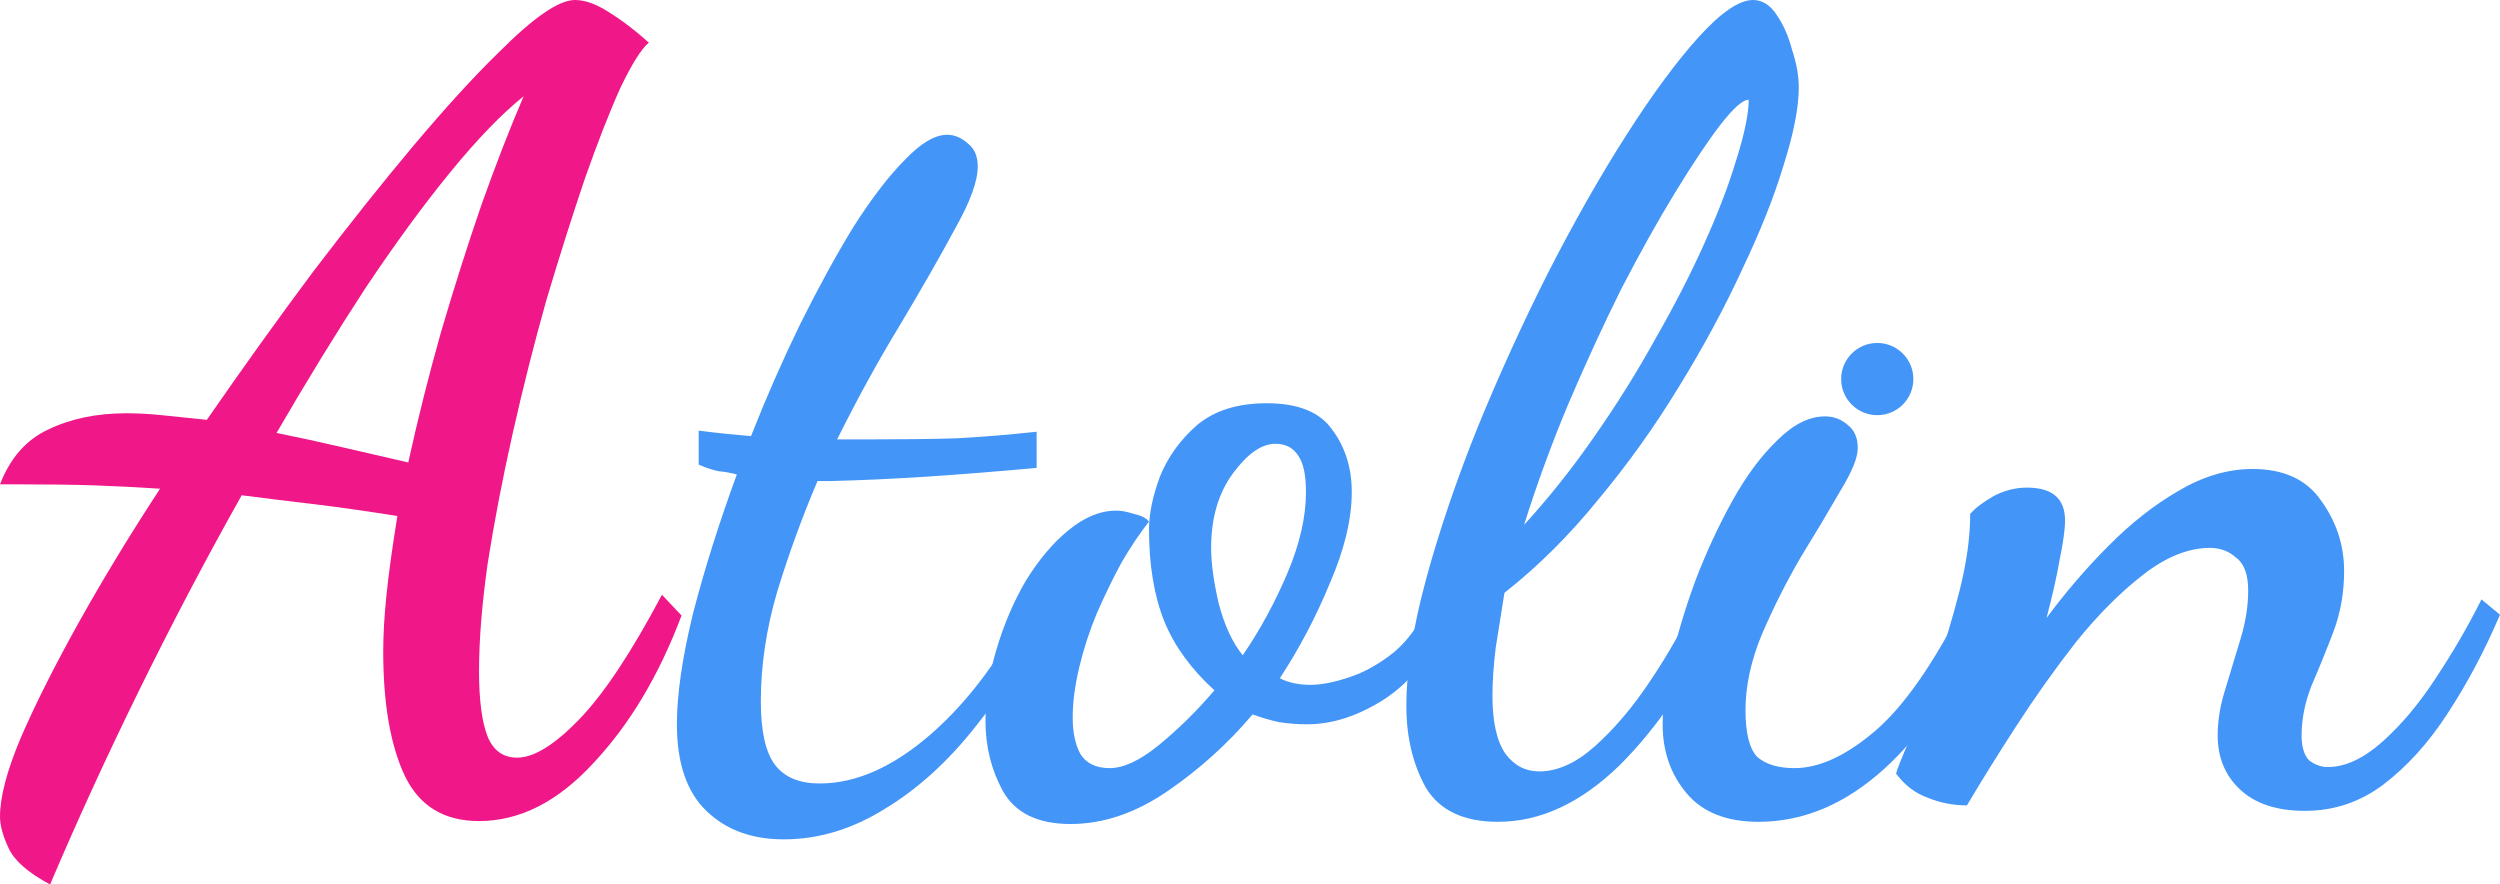
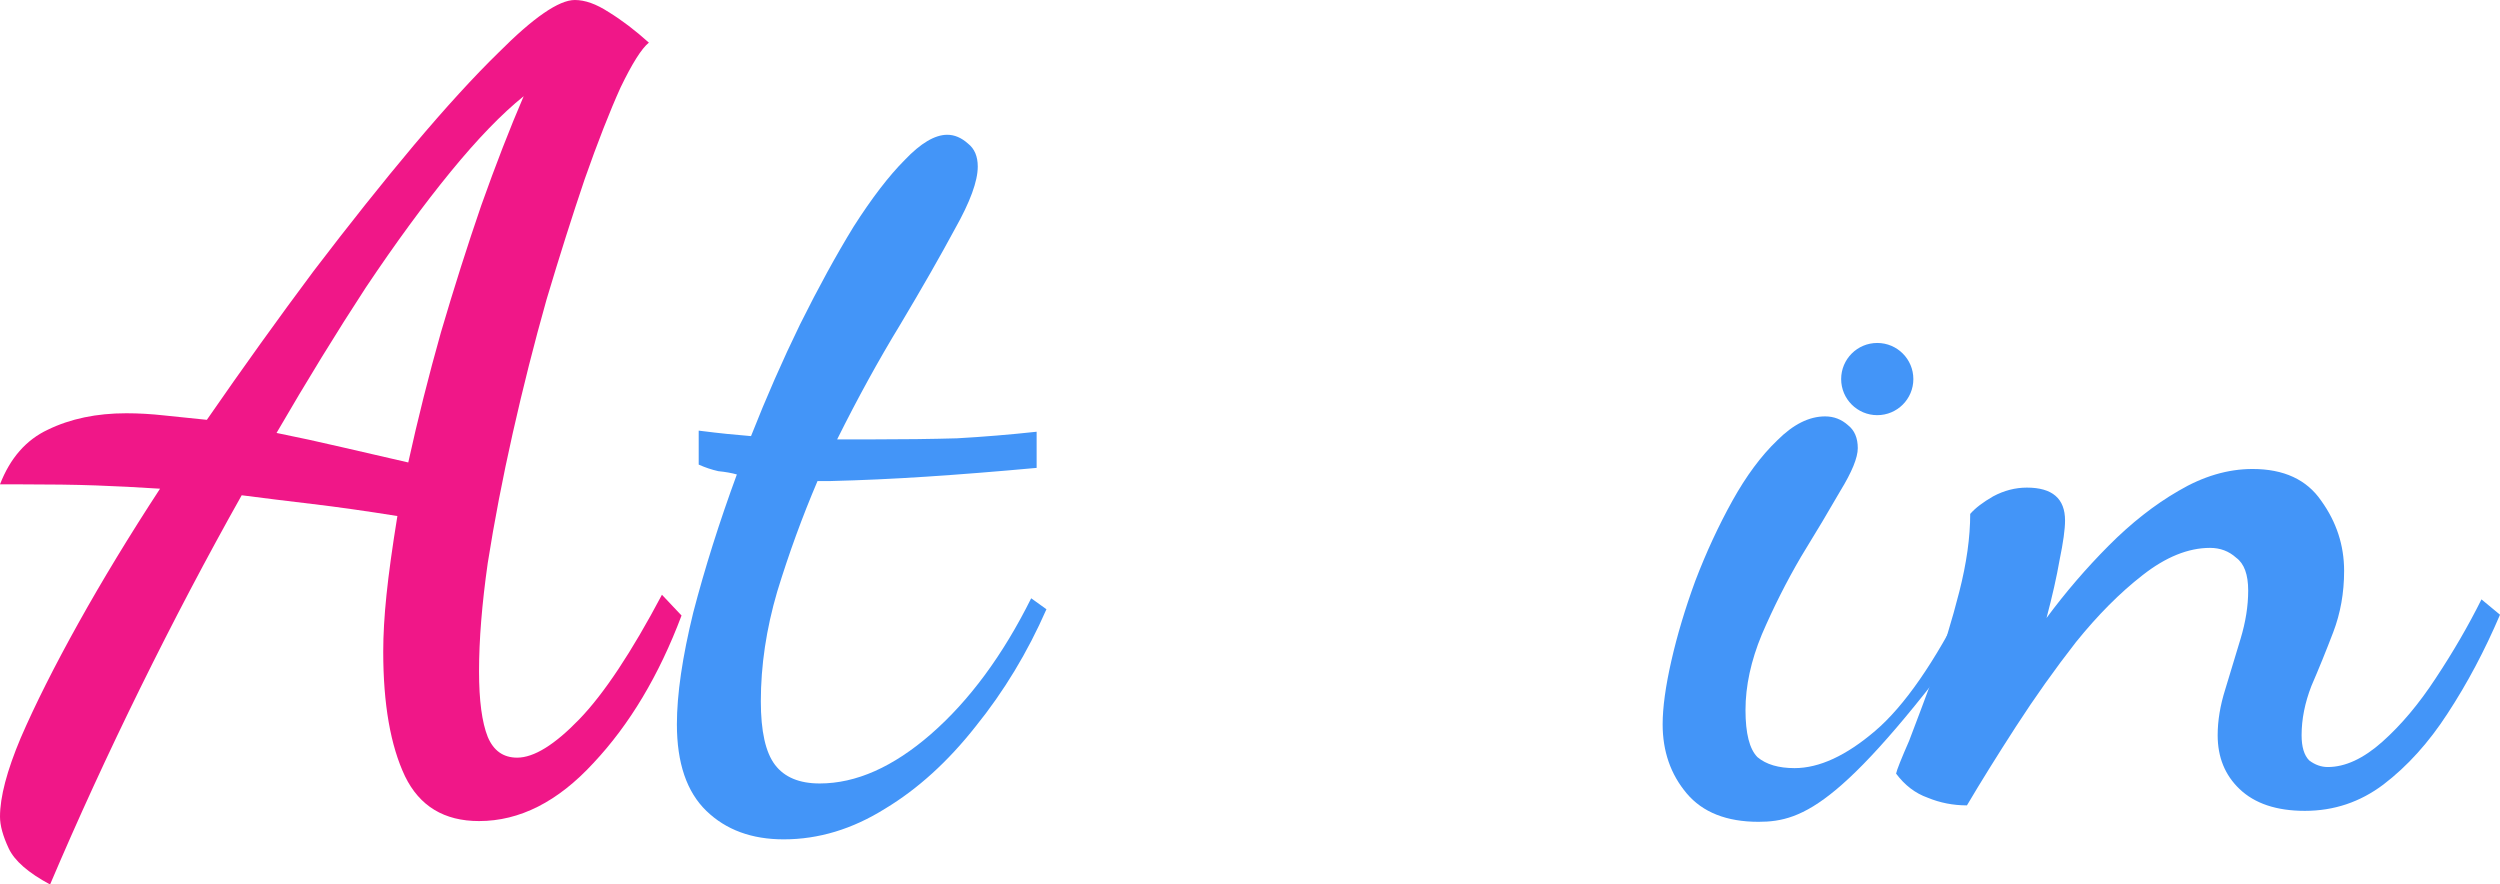
<svg xmlns="http://www.w3.org/2000/svg" width="277" height="98" viewBox="0 0 277 98" fill="none">
  <path d="M5.549 98C3.136 96.708 1.608 95.375 0.965 94.002C0.322 92.63 0 91.459 0 90.49C0 88.309 0.764 85.402 2.292 81.768C3.9 78.053 6.032 73.813 8.685 69.048C11.339 64.284 14.355 59.317 17.733 54.148C15.24 53.987 12.867 53.866 10.616 53.785C8.364 53.704 5.469 53.664 1.93 53.664H0C1.126 50.757 2.895 48.737 5.308 47.607C7.801 46.396 10.696 45.79 13.993 45.79C15.36 45.79 16.768 45.871 18.215 46.032C19.743 46.194 21.311 46.355 22.92 46.517C26.941 40.702 30.881 35.211 34.742 30.042C38.682 24.873 42.381 20.23 45.84 16.111C49.378 11.912 52.514 8.48 55.249 5.815C59.109 1.938 61.923 0 63.693 0C64.819 0 66.065 0.444 67.432 1.333C68.88 2.221 70.368 3.351 71.896 4.724C71.091 5.37 70.046 7.026 68.759 9.691C67.553 12.356 66.226 15.748 64.778 19.866C63.411 23.904 62.004 28.346 60.556 33.192C59.189 38.037 57.943 42.963 56.817 47.97C55.691 52.977 54.766 57.782 54.042 62.386C53.399 66.908 53.077 70.906 53.077 74.378C53.077 77.609 53.399 80.031 54.042 81.647C54.686 83.181 55.771 83.948 57.299 83.948C59.149 83.948 61.441 82.535 64.175 79.708C66.909 76.882 69.966 72.278 73.343 65.899L75.514 68.2C73.021 74.822 69.764 80.274 65.743 84.554C61.803 88.834 57.581 90.974 53.077 90.974C49.217 90.974 46.483 89.319 44.874 86.007C43.266 82.616 42.462 78.012 42.462 72.198C42.462 70.34 42.582 68.241 42.824 65.899C43.065 63.557 43.467 60.649 44.03 57.177C40.492 56.611 37.355 56.167 34.621 55.844C31.887 55.521 29.273 55.198 26.78 54.875C22.92 61.74 19.18 68.846 15.561 76.195C11.942 83.544 8.605 90.812 5.549 98ZM45.236 51.241C46.282 46.476 47.488 41.671 48.855 36.826C50.303 31.899 51.791 27.215 53.319 22.774C54.927 18.251 56.495 14.213 58.023 10.66C55.611 12.598 52.916 15.384 49.941 19.018C46.965 22.653 43.829 26.933 40.532 31.859C37.315 36.785 34.018 42.156 30.64 47.97C33.053 48.455 35.465 48.98 37.878 49.545C40.291 50.11 42.743 50.676 45.236 51.241Z" fill="#F01788" />
  <path d="M86.837 93C83.294 93 80.435 91.948 78.261 89.843C76.087 87.739 75 84.542 75 80.252C75 76.933 75.604 72.805 76.812 67.868C78.1 62.931 79.711 57.832 81.643 52.571C81.079 52.409 80.395 52.287 79.59 52.206C78.865 52.044 78.14 51.802 77.416 51.478V47.714C78.704 47.876 79.751 47.997 80.556 48.078C81.442 48.159 82.328 48.24 83.213 48.321C84.904 44.031 86.716 39.903 88.648 35.937C90.662 31.89 92.634 28.288 94.567 25.132C96.58 21.975 98.472 19.506 100.244 17.726C102.015 15.864 103.585 14.933 104.954 14.933C105.76 14.933 106.524 15.257 107.249 15.905C107.974 16.471 108.336 17.321 108.336 18.454C108.336 20.073 107.491 22.38 105.8 25.375C104.189 28.369 102.176 31.89 99.761 35.937C97.345 39.903 95.01 44.153 92.755 48.685C93.399 48.685 94.043 48.685 94.688 48.685C95.332 48.685 95.936 48.685 96.499 48.685C100.042 48.685 103.223 48.645 106.041 48.564C108.94 48.402 111.879 48.159 114.859 47.836V51.842C110.43 52.247 106.363 52.571 102.659 52.813C98.955 53.056 95.412 53.218 92.031 53.299C91.789 53.299 91.547 53.299 91.306 53.299C91.064 53.299 90.823 53.299 90.581 53.299C88.89 57.265 87.4 61.352 86.112 65.561C84.904 69.689 84.3 73.736 84.3 77.702C84.3 81.021 84.824 83.368 85.871 84.744C86.917 86.12 88.568 86.808 90.823 86.808C94.849 86.808 98.955 84.987 103.143 81.345C107.41 77.621 111.114 72.603 114.255 66.29L115.946 67.504C113.852 72.279 111.235 76.61 108.095 80.495C105.035 84.38 101.693 87.415 98.07 89.6C94.446 91.867 90.702 93 86.837 93Z" fill="#4395F8" />
-   <path d="M118.613 91.3C114.99 91.3 112.494 90.086 111.125 87.658C109.836 85.311 109.192 82.721 109.192 79.888C109.192 77.298 109.595 74.667 110.4 71.996C111.205 69.244 112.292 66.695 113.661 64.347C115.11 62 116.681 60.138 118.372 58.762C120.143 57.306 121.915 56.577 123.686 56.577C124.25 56.577 124.894 56.698 125.619 56.941C126.424 57.103 126.988 57.386 127.31 57.791C126.343 59.005 125.337 60.503 124.29 62.283C123.324 64.064 122.398 65.966 121.512 67.99C120.707 69.932 120.063 71.915 119.579 73.939C119.096 75.962 118.855 77.824 118.855 79.523C118.855 81.142 119.137 82.478 119.7 83.53C120.344 84.582 121.432 85.108 122.961 85.108C124.491 85.108 126.303 84.258 128.397 82.559C130.571 80.778 132.624 78.755 134.557 76.488C131.98 74.141 130.128 71.591 129.001 68.839C127.873 66.007 127.31 62.607 127.31 58.641C127.31 56.941 127.712 54.999 128.517 52.813C129.403 50.628 130.772 48.726 132.624 47.107C134.557 45.488 137.133 44.679 140.354 44.679C143.817 44.679 146.232 45.65 147.601 47.593C149.051 49.535 149.775 51.842 149.775 54.513C149.775 57.508 148.97 60.867 147.36 64.59C145.83 68.313 143.978 71.834 141.804 75.153C142.77 75.638 143.897 75.881 145.186 75.881C146.393 75.881 147.843 75.598 149.534 75.031C151.225 74.465 152.875 73.534 154.486 72.239C156.096 70.863 157.385 69.042 158.351 66.775L160.525 68.354C158.754 72.482 156.378 75.517 153.399 77.46C150.5 79.321 147.642 80.252 144.823 80.252C143.776 80.252 142.73 80.171 141.683 80.009C140.636 79.766 139.67 79.483 138.784 79.159C136.046 82.397 132.906 85.23 129.363 87.658C125.82 90.086 122.237 91.3 118.613 91.3ZM137.697 72.603C139.63 69.77 141.28 66.735 142.649 63.497C144.018 60.26 144.702 57.265 144.702 54.513C144.702 52.651 144.421 51.316 143.857 50.507C143.293 49.616 142.448 49.171 141.321 49.171C139.791 49.171 138.22 50.264 136.61 52.449C135 54.635 134.194 57.386 134.194 60.705C134.194 62.405 134.476 64.469 135.04 66.897C135.684 69.325 136.57 71.227 137.697 72.603Z" fill="#4395F8" />
-   <path d="M165.969 91.057C162.184 91.057 159.527 89.803 157.997 87.294C156.548 84.704 155.823 81.668 155.823 78.188C155.823 74.222 156.548 69.568 157.997 64.226C159.447 58.884 161.339 53.299 163.674 47.471C166.09 41.563 168.707 35.816 171.525 30.231C174.424 24.565 177.322 19.466 180.221 14.933C183.12 10.401 185.777 6.799 188.193 4.128C190.689 1.376 192.702 0 194.232 0C195.279 0 196.165 0.567 196.889 1.7C197.614 2.752 198.178 4.047 198.58 5.585C199.064 7.042 199.305 8.418 199.305 9.713C199.305 11.898 198.741 14.771 197.614 18.333C196.567 21.813 195.037 25.658 193.024 29.867C191.092 34.076 188.757 38.406 186.019 42.858C183.362 47.228 180.382 51.397 177.081 55.363C173.86 59.329 170.398 62.769 166.694 65.683C166.371 67.706 166.049 69.73 165.727 71.753C165.486 73.696 165.365 75.477 165.365 77.095C165.365 80.009 165.848 82.154 166.814 83.53C167.781 84.825 169.029 85.473 170.559 85.473C172.572 85.473 174.625 84.542 176.719 82.68C178.893 80.738 180.946 78.309 182.879 75.396C184.892 72.401 186.623 69.325 188.072 66.168L190.971 67.747C187.509 74.95 183.643 80.657 179.376 84.865C175.108 88.993 170.639 91.057 165.969 91.057ZM168.868 58.155C171.605 55.161 174.182 51.923 176.598 48.443C179.094 44.881 181.349 41.279 183.362 37.637C185.455 33.995 187.267 30.474 188.797 27.074C190.327 23.675 191.494 20.64 192.3 17.969C193.185 15.217 193.669 13.031 193.749 11.412C193.749 11.332 193.749 11.291 193.749 11.291C193.749 11.21 193.749 11.129 193.749 11.048C193.105 11.048 192.058 11.979 190.609 13.841C189.24 15.621 187.589 18.09 185.657 21.247C183.724 24.403 181.711 28.005 179.617 32.052C177.604 36.099 175.632 40.389 173.699 44.922C171.847 49.373 170.237 53.785 168.868 58.155Z" fill="#4395F8" />
-   <path d="M194.85 91.057C191.307 91.057 188.65 90.005 186.879 87.901C185.107 85.796 184.221 83.247 184.221 80.252C184.221 78.39 184.543 76.043 185.188 73.21C185.832 70.377 186.717 67.423 187.845 64.347C189.053 61.191 190.422 58.236 191.951 55.484C193.481 52.732 195.132 50.507 196.904 48.807C198.675 47.026 200.447 46.136 202.218 46.136C203.184 46.136 204.03 46.459 204.754 47.107C205.479 47.674 205.842 48.523 205.842 49.657C205.842 50.709 205.197 52.287 203.909 54.392C202.701 56.496 201.252 58.924 199.561 61.676C197.95 64.428 196.501 67.302 195.213 70.296C194.005 73.21 193.401 76.003 193.401 78.674C193.401 81.264 193.844 83.004 194.729 83.894C195.696 84.704 197.065 85.108 198.836 85.108C201.574 85.108 204.553 83.732 207.774 80.98C210.995 78.228 214.337 73.412 217.799 66.533L219.611 68.475C216.793 75.598 213.209 81.142 208.861 85.108C204.513 89.074 199.843 91.057 194.85 91.057Z" fill="#4395F8" />
+   <path d="M194.85 91.057C191.307 91.057 188.65 90.005 186.879 87.901C185.107 85.796 184.221 83.247 184.221 80.252C184.221 78.39 184.543 76.043 185.188 73.21C185.832 70.377 186.717 67.423 187.845 64.347C189.053 61.191 190.422 58.236 191.951 55.484C193.481 52.732 195.132 50.507 196.904 48.807C198.675 47.026 200.447 46.136 202.218 46.136C203.184 46.136 204.03 46.459 204.754 47.107C205.479 47.674 205.842 48.523 205.842 49.657C205.842 50.709 205.197 52.287 203.909 54.392C202.701 56.496 201.252 58.924 199.561 61.676C197.95 64.428 196.501 67.302 195.213 70.296C194.005 73.21 193.401 76.003 193.401 78.674C193.401 81.264 193.844 83.004 194.729 83.894C195.696 84.704 197.065 85.108 198.836 85.108C201.574 85.108 204.553 83.732 207.774 80.98C210.995 78.228 214.337 73.412 217.799 66.533L219.611 68.475C204.513 89.074 199.843 91.057 194.85 91.057Z" fill="#4395F8" />
  <path d="M255.38 89.843C252.239 89.843 249.824 89.034 248.133 87.415C246.522 85.877 245.717 83.894 245.717 81.466C245.717 79.847 245.999 78.147 246.563 76.367C247.126 74.505 247.69 72.644 248.254 70.782C248.817 68.92 249.099 67.14 249.099 65.44C249.099 63.659 248.656 62.445 247.77 61.798C246.965 61.069 245.999 60.705 244.872 60.705C242.456 60.705 239.96 61.717 237.383 63.74C234.887 65.683 232.431 68.151 230.015 71.146C227.68 74.141 225.466 77.257 223.372 80.495C221.279 83.732 219.467 86.646 217.937 89.236C216.407 89.236 214.958 88.953 213.589 88.386C212.22 87.901 211.052 87.01 210.086 85.715C210.166 85.311 210.65 84.097 211.535 82.073C212.341 79.969 213.267 77.5 214.313 74.667C215.36 71.753 216.286 68.718 217.091 65.561C217.897 62.405 218.299 59.531 218.299 56.941C218.863 56.294 219.708 55.646 220.836 54.999C222.044 54.351 223.292 54.027 224.58 54.027C227.398 54.027 228.807 55.242 228.807 57.67C228.807 58.641 228.606 60.098 228.203 62.041C227.881 63.902 227.398 66.047 226.754 68.475C228.848 65.642 231.143 62.971 233.639 60.462C236.135 57.953 238.712 55.929 241.369 54.392C244.107 52.773 246.844 51.964 249.582 51.964C253.045 51.964 255.581 53.137 257.191 55.484C258.882 57.832 259.728 60.422 259.728 63.255C259.728 65.683 259.325 67.949 258.52 70.053C257.715 72.158 256.91 74.141 256.104 76.003C255.38 77.864 255.017 79.685 255.017 81.466C255.017 82.761 255.299 83.692 255.863 84.258C256.507 84.744 257.192 84.987 257.916 84.987C259.849 84.987 261.862 84.056 263.955 82.195C266.049 80.333 268.022 77.986 269.874 75.153C271.806 72.239 273.497 69.325 274.947 66.411L277 68.111C275.309 72.077 273.376 75.719 271.202 79.038C269.109 82.275 266.733 84.906 264.076 86.93C261.499 88.872 258.601 89.843 255.38 89.843Z" fill="#4395F8" />
  <circle cx="208" cy="42" r="4" fill="#4395F8" />
</svg>